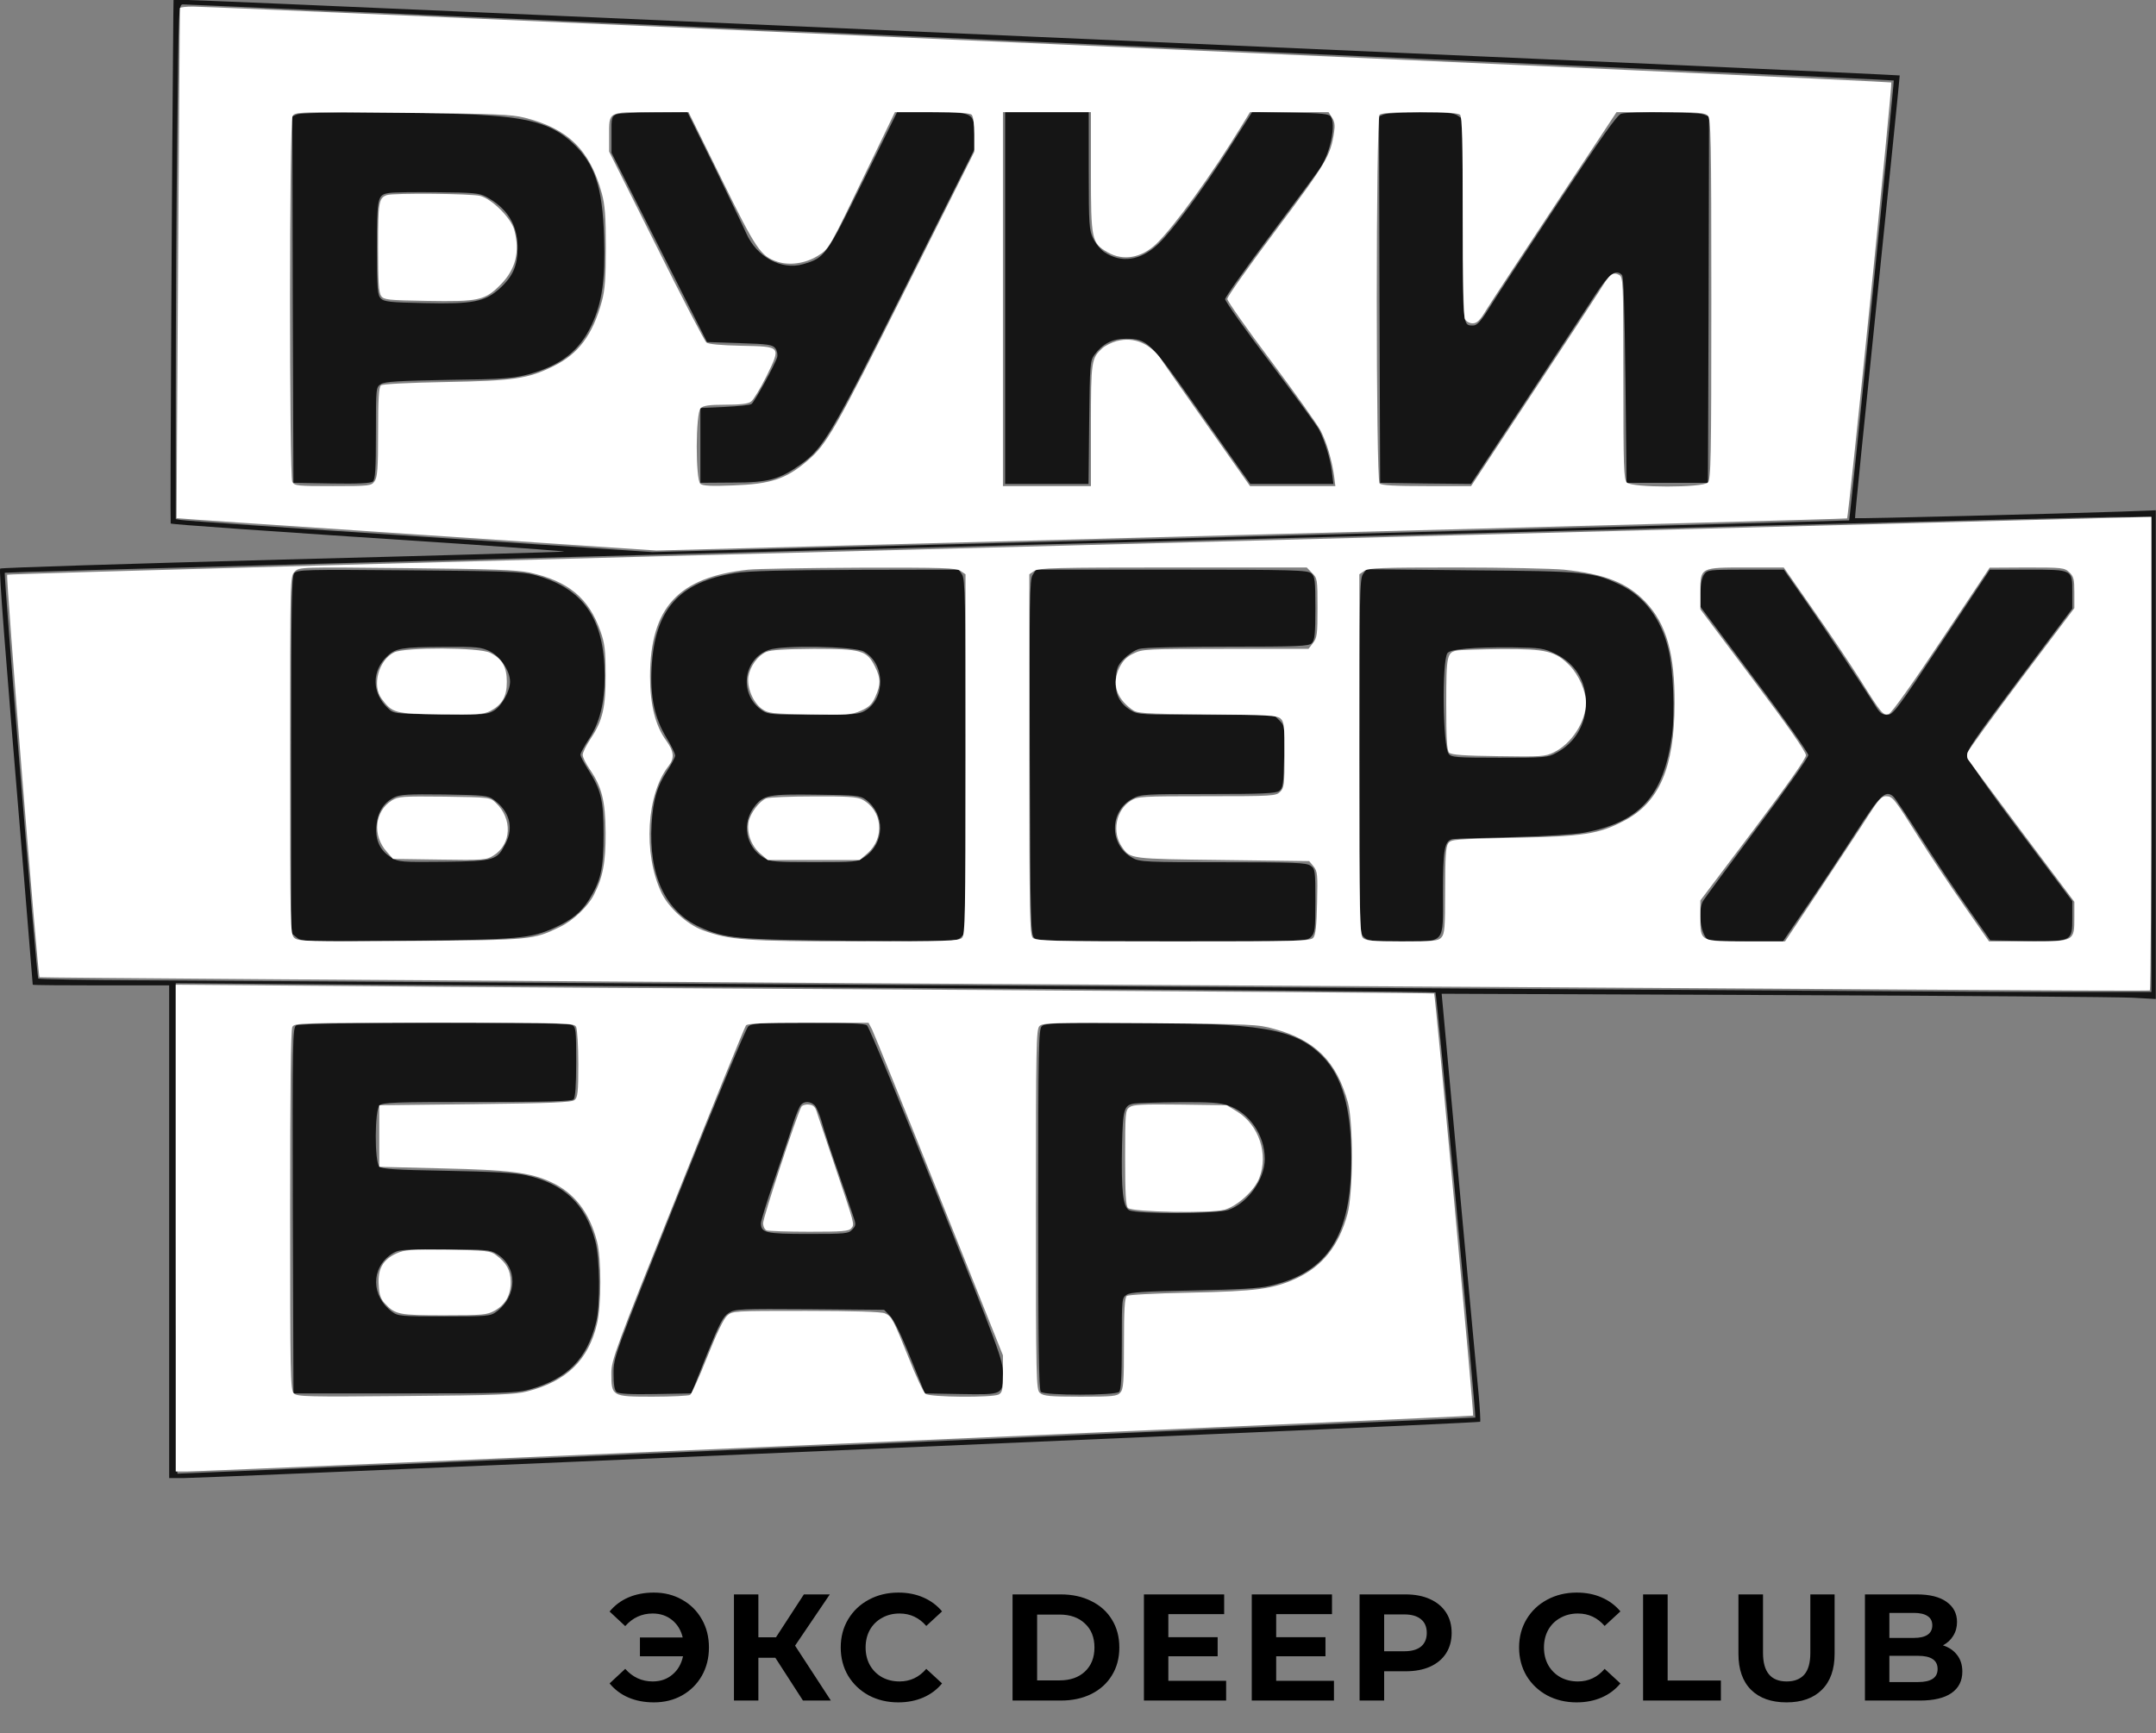
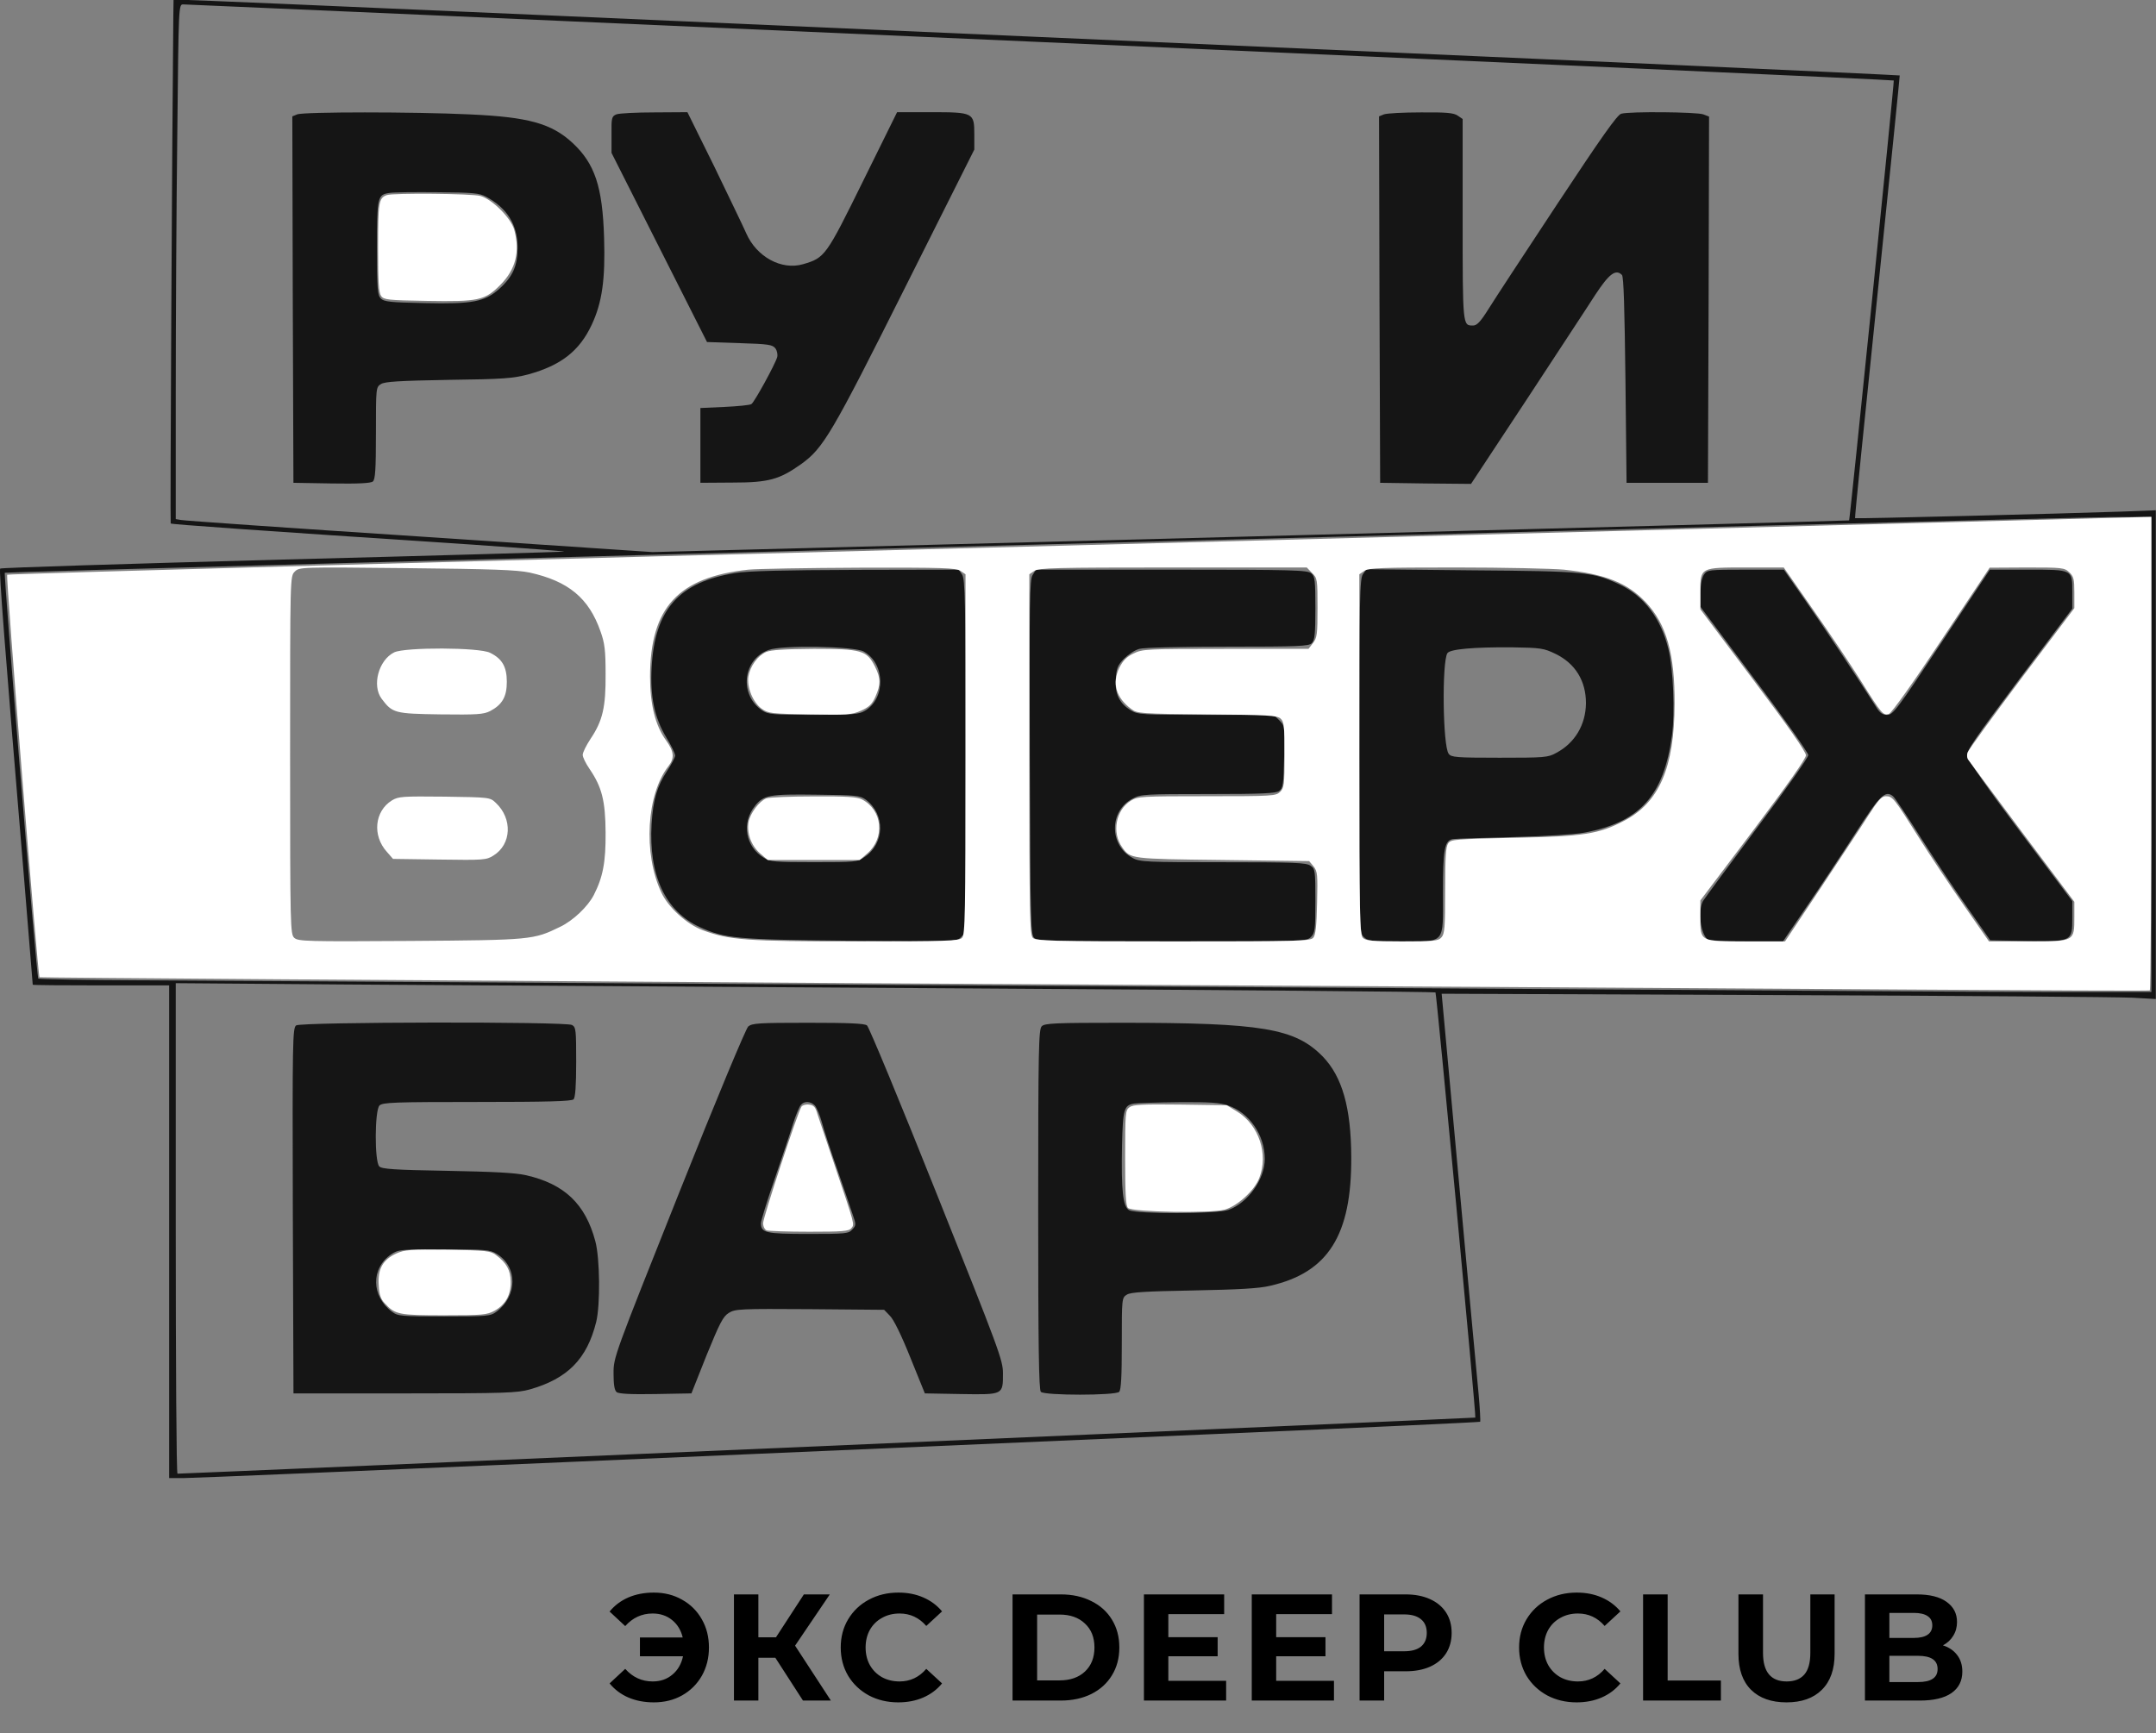
<svg xmlns="http://www.w3.org/2000/svg" width="199" height="160" viewBox="0 0 199 160" fill="none">
  <rect x="0" y="0" width="199" height="160" fill="#808080" stroke="none" />
  <path d="M15.998 1.462C15.877 13.544 15.694 48.248 15.755 48.33C15.836 48.411 23.187 48.939 43.575 50.279C48.286 50.604 52.124 50.888 52.083 50.929C52.042 50.949 40.346 51.294 26.091 51.66C11.815 52.046 0.098 52.411 0.017 52.492C-0.105 52.614 0.403 59.316 2.231 81.206C2.657 86.506 3.022 90.872 3.022 90.913C3.022 90.953 5.845 90.974 9.318 90.974H15.613V113.717V136.46H16.993C17.745 136.46 34.112 135.77 53.383 134.937C72.654 134.105 99.235 132.947 112.475 132.379C125.715 131.81 136.579 131.302 136.619 131.262C136.66 131.221 136.599 130.064 136.477 128.703C136.335 127.322 135.645 119.748 134.914 111.849C134.183 103.949 133.472 96.192 133.33 94.608L133.066 91.745L163.83 91.867C180.766 91.928 195.59 92.05 196.808 92.111L198.981 92.233V69.672V47.111L195.793 47.233C190.635 47.416 171.262 47.903 171.222 47.842C171.181 47.802 172.115 38.603 173.273 27.394C174.43 16.184 175.364 6.986 175.344 6.965C175.324 6.945 164.886 6.458 152.174 5.889C58.358 1.746 18.374 6.41346e-05 17.298 6.41346e-05H16.019L15.998 1.462ZM96.027 3.879C139.3 5.787 174.755 7.371 174.796 7.432C174.857 7.493 170.755 47.944 170.674 48.045C170.653 48.066 145.798 48.736 115.44 49.528L60.226 50.97L38.681 49.528C26.822 48.756 16.933 48.066 16.689 48.005L16.222 47.924V36.186C16.222 29.749 16.283 19.048 16.364 12.428C16.486 0.427 16.486 0.406 16.912 0.406C17.156 0.406 52.753 1.97 96.027 3.879ZM198.575 69.652V91.583H189.396C184.34 91.583 168.135 91.481 153.393 91.38C129.228 91.217 36.873 90.649 13.135 90.506C7.937 90.486 3.611 90.405 3.53 90.344C3.388 90.202 0.322 53 0.444 52.878C0.545 52.757 189.416 47.781 194.676 47.741L198.575 47.721V69.652ZM90.077 91.258C113.348 91.4 132.436 91.562 132.497 91.623C132.599 91.745 136.274 130.815 136.173 130.876C136.132 130.917 16.669 136.074 16.384 136.054C16.283 136.054 16.222 125.86 16.222 113.412V90.77L32.02 90.892C40.691 90.953 66.826 91.116 90.077 91.258Z" fill="#151515" />
  <path d="M27.429 10.56L26.982 10.743L27.023 27.658L27.084 44.574L30.617 44.634C33.034 44.675 34.232 44.614 34.415 44.452C34.638 44.269 34.699 43.335 34.699 39.984C34.699 35.821 34.699 35.74 35.166 35.456C35.511 35.233 36.831 35.151 41.4 35.07C46.497 35.009 47.37 34.928 48.771 34.562C51.777 33.73 53.483 32.41 54.62 29.973C55.574 27.922 55.879 25.831 55.757 21.932C55.615 17.241 54.904 15.109 52.853 13.2C50.904 11.393 48.771 10.804 43.329 10.56C38.192 10.316 28.038 10.316 27.429 10.56ZM44.852 18.155C46.802 19.19 47.776 20.754 47.776 22.846C47.776 24.531 47.35 25.526 46.091 26.663C44.751 27.861 43.614 28.085 39.227 27.983C36.039 27.922 35.45 27.861 35.146 27.557C34.841 27.232 34.8 26.704 34.8 22.866C34.8 18.114 34.841 17.972 35.978 17.809C36.344 17.748 38.313 17.728 40.385 17.748C43.634 17.769 44.243 17.83 44.852 18.155Z" fill="#151515" />
  <path d="M56.89 10.56C56.464 10.742 56.423 10.864 56.444 12.428V14.113L60.85 22.845L65.257 31.577L68.262 31.679C70.942 31.76 71.308 31.821 71.572 32.166C71.734 32.389 71.795 32.755 71.734 32.978C71.531 33.669 69.623 37.141 69.359 37.303C69.216 37.405 68.12 37.507 66.881 37.568L64.647 37.669V41.121V44.573L67.592 44.553C70.963 44.553 71.938 44.269 73.948 42.847C75.999 41.365 76.75 40.106 83.532 26.561L89.929 13.809V12.408C89.929 10.397 89.848 10.357 85.908 10.357H82.802L79.654 16.733C76.243 23.657 76.141 23.8 74.131 24.389C72.141 24.977 69.826 23.718 68.871 21.525C68.607 20.916 67.267 18.154 65.927 15.372L63.449 10.357L60.403 10.377C58.718 10.377 57.134 10.458 56.89 10.56Z" fill="#151515" />
-   <path d="M92.775 27.516V44.675H96.634H100.472L100.532 39.01C100.593 33.608 100.614 33.303 101.02 32.755C101.771 31.74 102.665 31.273 103.903 31.273C105.893 31.273 106.178 31.557 110.32 37.466C112.351 40.37 114.341 43.172 114.706 43.7L115.397 44.675H119.235H123.073L122.931 43.538C122.788 42.34 122.281 40.695 121.733 39.639C121.55 39.294 119.539 36.532 117.245 33.486C114.95 30.461 113.082 27.821 113.082 27.618C113.082 27.435 114.97 24.775 117.265 21.708C119.56 18.642 121.672 15.819 121.915 15.413C122.809 14.012 123.316 11.514 122.829 10.763C122.687 10.52 121.976 10.438 119.113 10.398L115.58 10.337L113.508 13.586C110.97 17.586 108.208 21.302 106.848 22.582C105.244 24.064 103.497 24.308 101.954 23.292C101.588 23.049 101.121 22.48 100.898 22.013C100.532 21.262 100.492 20.774 100.492 15.779V10.357H96.634H92.775V27.516Z" fill="#151515" />
  <path d="M127.734 10.56L127.287 10.743L127.328 27.658L127.389 44.574L131.572 44.635L135.775 44.675L140.893 36.918C143.695 32.633 146.578 28.267 147.248 27.212C148.528 25.262 149.137 24.815 149.706 25.384C149.868 25.546 149.949 28.41 150.03 35.09L150.132 44.574H153.889H157.645L157.706 27.658L157.747 10.763L157.219 10.56C156.65 10.337 150.416 10.276 149.645 10.499C149.279 10.58 147.797 12.692 143.756 18.805C140.791 23.292 137.928 27.658 137.4 28.511C136.648 29.709 136.324 30.054 135.958 30.054C135.004 30.054 135.004 30.136 135.004 20.287V10.987L134.557 10.682C134.191 10.418 133.501 10.357 131.145 10.377C129.521 10.377 127.998 10.459 127.734 10.56Z" fill="#151515" />
-   <path d="M27.159 52.92C26.916 53.204 26.875 55.742 26.875 69.693V86.141L27.383 86.547C27.87 86.954 28.073 86.954 37.536 86.852C47.913 86.75 49.009 86.649 51.263 85.613C52.786 84.923 53.659 84.192 54.35 83.095C55.446 81.349 55.71 80.212 55.71 77.064C55.71 73.876 55.487 72.942 54.289 71.053C53.903 70.444 53.578 69.835 53.578 69.673C53.578 69.53 53.944 68.86 54.37 68.21C55.345 66.748 55.812 64.88 55.812 62.403C55.792 57.083 53.842 54.28 49.273 53.062C48.177 52.778 46.43 52.717 37.719 52.656C28.195 52.574 27.444 52.595 27.159 52.92ZM45.252 60.149C46.227 60.656 47.08 61.956 47.08 62.951C47.06 63.824 46.329 65.144 45.618 65.591C44.989 65.977 44.684 65.997 40.643 65.957C36.379 65.895 36.338 65.895 35.81 65.388C34.307 63.987 34.287 61.916 35.769 60.555C36.521 59.844 37.15 59.743 40.886 59.722C44.095 59.702 44.42 59.743 45.252 60.149ZM45.577 73.835C47.019 74.891 47.425 76.353 46.694 77.816C45.882 79.44 45.719 79.501 40.988 79.562C37.109 79.603 36.785 79.582 36.155 79.196C35.099 78.546 34.652 77.653 34.734 76.333C34.835 75.034 35.363 74.14 36.358 73.632C36.927 73.348 37.638 73.307 41.029 73.348C44.704 73.409 45.07 73.45 45.577 73.835Z" fill="#151515" />
  <path d="M67.902 52.898C62.663 53.731 60.429 56.249 60.145 61.65C60.002 64.331 60.409 66.26 61.505 68.088C61.952 68.819 62.317 69.57 62.317 69.753C62.317 69.915 61.992 70.545 61.586 71.154C60.652 72.575 60.287 73.814 60.145 76.048C59.86 80.799 61.404 84.13 64.592 85.592C66.907 86.648 67.922 86.749 78.481 86.851C88.229 86.952 88.269 86.952 88.696 86.526L89.122 86.1V69.793C89.122 55.376 89.081 53.447 88.797 53.04L88.493 52.594L79.009 52.614C72.369 52.634 69.039 52.715 67.902 52.898ZM79.72 60.148C81.71 61.244 81.771 64.493 79.822 65.63C79.294 65.955 78.644 65.996 75.07 65.996C71.394 65.996 70.887 65.955 70.379 65.61C68.206 64.189 68.531 60.879 70.948 60.005C72.186 59.538 78.827 59.66 79.72 60.148ZM79.923 73.834C81.731 75.195 81.669 77.875 79.781 79.134C79.151 79.581 78.928 79.601 75.131 79.601C71.537 79.601 71.09 79.561 70.501 79.195C68.816 78.18 68.43 75.987 69.668 74.423C70.46 73.408 70.988 73.306 75.354 73.367C79.05 73.408 79.395 73.448 79.923 73.834Z" fill="#151515" />
  <path d="M95.315 53.082C95.031 53.488 95.01 55.458 95.051 69.936C95.112 85.897 95.132 86.344 95.498 86.628C95.843 86.872 97.914 86.912 108.25 86.912C120.333 86.912 120.597 86.912 121.003 86.506C121.368 86.141 121.409 85.836 121.409 83.176C121.409 80.374 121.389 80.211 120.962 79.927C120.576 79.643 119.46 79.602 112.88 79.602C105.854 79.602 105.204 79.582 104.555 79.216C102.361 78.059 102.361 74.83 104.575 73.713C105.286 73.327 105.793 73.307 111.52 73.307C116.515 73.307 117.754 73.246 118.079 73.023C118.424 72.759 118.465 72.434 118.525 69.875C118.586 67.052 118.586 67.012 118.079 66.504L117.571 65.997H111.317C105.428 65.997 105.022 65.976 104.392 65.591C103.316 64.941 102.889 64.067 102.991 62.687C103.052 61.692 103.153 61.428 103.742 60.818C104.128 60.433 104.758 60.006 105.164 59.905C105.57 59.783 109.063 59.702 113.327 59.702C119.825 59.702 120.82 59.661 121.084 59.377C121.348 59.113 121.409 58.524 121.409 56.168C121.409 53.61 121.368 53.224 121.043 52.94C120.698 52.635 119.52 52.594 108.149 52.594H95.62L95.315 53.082Z" fill="#151515" />
  <path d="M125.794 53.02C125.509 53.447 125.469 55.132 125.469 69.793C125.469 85.835 125.469 86.1 125.875 86.506C126.24 86.871 126.545 86.912 129.286 86.912C133.47 86.912 133.185 87.237 133.185 82.444C133.185 78.383 133.327 77.632 134.079 77.469C134.322 77.429 136.8 77.347 139.582 77.286C142.506 77.205 145.308 77.043 146.181 76.88C151.36 75.926 153.573 73.469 154.324 67.885C154.609 65.752 154.446 61.772 153.999 59.945C153.329 57.122 151.745 55.03 149.512 53.974C147.014 52.797 146.364 52.736 135.805 52.655L126.119 52.553L125.794 53.02ZM143.582 60.371C145.41 61.265 146.385 62.869 146.385 64.92C146.364 66.91 145.369 68.595 143.643 69.509C142.892 69.936 142.547 69.956 138.404 69.956C134.404 69.956 133.937 69.915 133.713 69.59C133.165 68.859 133.084 61.143 133.591 60.31C133.815 59.924 136.048 59.742 139.48 59.762C142.242 59.803 142.486 59.843 143.582 60.371Z" fill="#151515" />
  <path d="M157.282 53.041C157.079 53.346 156.957 53.955 156.957 54.767V56.026L161.932 62.687C164.673 66.322 166.907 69.51 166.907 69.713C166.907 69.936 164.775 72.962 162.155 76.454C159.556 79.927 157.322 82.973 157.18 83.196C156.693 84.13 156.977 86.303 157.647 86.75C157.769 86.831 159.373 86.912 161.221 86.912H164.572L166.826 83.602C168.065 81.795 170.055 78.79 171.273 76.901C173.507 73.429 174.014 72.921 174.725 73.51C174.888 73.632 176.065 75.398 177.345 77.429C178.644 79.46 180.594 82.404 181.711 83.968L183.701 86.811L187.011 86.872C191.255 86.933 191.275 86.933 191.275 84.74V83.196L186.462 76.779C183.619 73.002 181.609 70.139 181.568 69.794C181.487 69.327 182.259 68.21 186.381 62.707L191.275 56.188V54.706C191.275 52.554 191.356 52.594 187.153 52.594H183.66L179.213 59.295C175.111 65.489 174.725 65.997 174.197 65.997C173.75 65.997 173.507 65.834 173.141 65.225C171.578 62.768 168.41 57.975 166.663 55.478L164.653 52.594H161.12C157.708 52.594 157.586 52.615 157.282 53.041Z" fill="#151515" />
  <path d="M27.332 94.67C27.007 94.914 26.986 96.132 27.027 111.788L27.088 128.643H37.343C46.643 128.643 47.719 128.602 48.897 128.277C52.39 127.282 54.177 125.475 55.03 122.043C55.416 120.459 55.375 116.175 54.949 114.591C54.035 111.159 52.106 109.311 48.552 108.499C47.577 108.275 45.526 108.174 41.242 108.093C36.409 108.011 35.231 107.93 35.008 107.686C34.561 107.24 34.581 102.508 35.028 102.062C35.312 101.777 36.409 101.737 44.024 101.737C50.502 101.737 52.755 101.676 52.938 101.493C53.101 101.33 53.182 100.275 53.182 98.041C53.182 95.096 53.162 94.832 52.796 94.629C52.167 94.304 27.779 94.345 27.332 94.67ZM45.831 115.748C47.801 116.946 47.78 119.647 45.811 121.109C45.262 121.515 44.978 121.536 40.998 121.536C37.018 121.536 36.734 121.515 36.185 121.109C34.256 119.667 34.216 117.088 36.124 115.789C36.774 115.362 36.977 115.342 40.978 115.342C44.795 115.342 45.222 115.383 45.831 115.748Z" fill="#151515" />
  <path d="M69.058 94.771C68.835 94.994 66.155 101.391 62.642 110.224C56.672 125.211 56.631 125.292 56.631 126.795C56.631 127.81 56.712 128.358 56.915 128.521C57.098 128.683 58.235 128.744 60.509 128.703L63.819 128.642L65.221 125.109C66.439 122.124 66.743 121.535 67.272 121.21C67.86 120.845 68.307 120.824 74.744 120.865L81.608 120.926L82.136 121.474C82.481 121.799 83.212 123.302 84.024 125.332L85.365 128.642L88.715 128.703C92.634 128.764 92.573 128.785 92.573 126.774C92.573 125.576 92.208 124.601 86.461 110.224C83.111 101.817 80.207 94.812 80.024 94.669C79.78 94.487 78.359 94.426 74.582 94.426C69.993 94.426 69.424 94.466 69.058 94.771ZM75.211 102.061C75.374 102.244 75.678 102.955 75.861 103.625C76.044 104.315 76.694 106.305 77.303 108.031C77.892 109.757 78.542 111.605 78.704 112.133C79.029 113.047 79.029 113.128 78.663 113.514C78.318 113.9 78.054 113.92 74.582 113.92C70.663 113.92 70.236 113.819 70.236 112.925C70.236 112.722 70.784 110.915 71.475 108.925C72.165 106.914 72.937 104.62 73.181 103.807C73.445 102.975 73.77 102.183 73.912 102.02C74.216 101.635 74.805 101.655 75.211 102.061Z" fill="#151515" />
  <path d="M96.151 94.751C95.867 95.035 95.826 96.842 95.826 111.666C95.826 124.297 95.887 128.318 96.07 128.5C96.415 128.846 102.954 128.846 103.299 128.5C103.482 128.318 103.543 127.038 103.543 124.033C103.543 119.89 103.543 119.809 104.01 119.525C104.355 119.301 105.675 119.22 110.142 119.139C114.285 119.058 116.214 118.956 117.209 118.713C122.59 117.494 124.763 114.042 124.722 106.813C124.702 102.264 123.89 99.401 122.083 97.533C119.524 94.934 116.519 94.426 103.502 94.426C97.37 94.426 96.415 94.467 96.151 94.751ZM113.351 102.061C115.32 102.731 116.742 104.803 116.742 106.996C116.742 108.884 115.158 111.077 113.371 111.707C112.335 112.072 104.883 112.093 104.213 111.727C103.644 111.402 103.482 109.9 103.563 105.737C103.644 102.366 103.746 102.021 104.72 101.878C105.025 101.838 106.873 101.777 108.843 101.757C111.625 101.736 112.62 101.797 113.351 102.061Z" fill="#151515" />
-   <path d="M16.604 0.75C16.584 1.055 16.279 47.821 16.3 47.841C16.3 47.861 26.27 48.532 38.454 49.344L60.588 50.826L115.497 49.364C145.693 48.572 170.447 47.902 170.488 47.861C170.63 47.699 174.691 7.736 174.569 7.614C174.447 7.492 20.463 0.628 17.802 0.608C17.153 0.608 16.625 0.669 16.604 0.75ZM48.404 10.863C52.425 11.858 54.456 13.848 55.552 17.869C55.837 18.904 55.918 19.98 55.918 22.844C55.918 25.707 55.837 26.783 55.552 27.819C54.7 30.926 53.4 32.672 51.085 33.809C48.729 34.967 47.491 35.15 41.094 35.271C37.764 35.332 35.307 35.454 35.165 35.576C34.962 35.738 34.901 36.855 34.901 39.881C34.901 43.252 34.84 44.044 34.576 44.43C34.271 44.856 34.149 44.876 30.738 44.876C27.448 44.876 27.184 44.856 26.981 44.49C26.697 43.922 26.697 11.289 27.001 10.741C27.204 10.335 27.347 10.315 37.094 10.416C45.623 10.497 47.186 10.558 48.404 10.863ZM66.599 16.528C69.808 23.067 70.214 23.656 71.757 24.164C72.874 24.529 74.336 24.326 75.453 23.636C76.529 22.966 76.448 23.128 80.083 15.574L82.601 10.355H86.012C88.408 10.355 89.525 10.436 89.688 10.599C89.83 10.741 89.931 11.472 89.931 12.426V14.01L83.535 26.783C77.077 39.678 76.326 41.018 74.498 42.561C72.549 44.227 71.127 44.694 67.655 44.815C65.665 44.897 64.873 44.856 64.65 44.673C64.183 44.288 64.203 38.135 64.67 37.688C64.914 37.444 65.442 37.363 66.944 37.363C68.305 37.363 69.056 37.282 69.32 37.079C69.544 36.916 70.173 35.88 70.742 34.743C72.102 31.941 72.143 32.002 68.406 31.921C66.518 31.88 65.381 31.779 65.198 31.616C65.036 31.494 62.944 27.474 60.568 22.681L56.222 13.99V12.569C56.222 10.274 56.06 10.355 60.101 10.355H63.553L66.599 16.528ZM100.694 15.899C100.694 22.153 100.755 22.438 102.237 23.291C103.679 24.123 105.364 23.818 106.745 22.498C108.41 20.874 111.822 16.163 114.604 11.614L115.376 10.355H118.99H122.625L122.95 10.863C123.194 11.228 123.234 11.594 123.133 12.223C122.808 14.376 122.442 15.005 117.833 21.158C115.335 24.488 113.284 27.372 113.284 27.596C113.284 27.799 115.112 30.398 117.345 33.362C119.579 36.348 121.61 39.211 121.894 39.759C122.463 40.856 122.93 42.501 123.133 43.902L123.255 44.876H119.315H115.376L111.619 39.536C109.568 36.612 107.578 33.789 107.233 33.261C106.177 31.697 104.674 31.068 103.049 31.494C102.603 31.616 101.994 31.921 101.75 32.144C100.735 33.078 100.694 33.302 100.694 39.292V44.876H96.633H92.571V27.616V10.355H96.633H100.694V15.899ZM134.768 10.599C134.951 10.782 135.012 13.137 135.012 19.96C135.012 25.849 135.093 29.2 135.215 29.464C135.337 29.687 135.642 29.849 135.926 29.849C136.332 29.849 136.596 29.585 137.185 28.611C137.611 27.92 140.495 23.534 143.581 18.864L149.206 10.355H153.268C156.679 10.355 157.37 10.396 157.634 10.68C157.918 10.964 157.958 12.772 157.958 27.616C157.958 42.46 157.918 44.267 157.634 44.551C157.166 45.039 150.628 45.039 150.161 44.551C149.876 44.267 149.836 43.13 149.836 34.926C149.836 25.93 149.816 25.585 149.45 25.382C148.841 25.077 148.597 25.28 147.622 26.864C147.115 27.656 144.252 32.043 141.246 36.591L135.784 44.876H131.682C128.758 44.876 127.519 44.815 127.336 44.633C126.991 44.288 126.991 10.944 127.336 10.599C127.499 10.436 128.615 10.355 131.052 10.355C133.489 10.355 134.606 10.436 134.768 10.599Z" fill="white" />
  <path d="M35.709 18.011C34.957 18.275 34.897 18.681 34.897 22.844C34.897 26.052 34.957 27.007 35.181 27.332C35.445 27.677 35.79 27.718 39.384 27.778C44.177 27.86 44.745 27.738 46.167 26.316C47.608 24.875 48.014 23.23 47.466 21.219C47.162 20.123 45.436 18.397 44.339 18.092C43.527 17.869 36.298 17.808 35.709 18.011Z" fill="white" />
  <path d="M98.724 50.36C44.85 51.761 0.724 52.979 0.663 53.061C0.521 53.182 3.486 90.1 3.648 90.222C3.689 90.262 37.621 90.506 79.067 90.77C120.513 91.014 164.273 91.278 176.335 91.359C188.397 91.44 198.327 91.481 198.429 91.44C198.51 91.399 198.571 81.53 198.571 69.529V47.72L197.617 47.74C197.068 47.761 152.577 48.938 98.724 50.36ZM48.871 52.858C52.465 53.65 54.354 55.213 55.43 58.3C55.816 59.376 55.897 60.046 55.897 62.239C55.917 65.285 55.633 66.544 54.496 68.23C54.11 68.819 53.785 69.468 53.785 69.692C53.785 69.915 54.069 70.484 54.415 70.991C55.552 72.656 55.877 73.915 55.897 76.86C55.917 79.601 55.653 80.982 54.8 82.647C54.252 83.703 52.892 85.003 51.694 85.571C49.236 86.769 49.074 86.79 37.885 86.871C28.321 86.932 27.529 86.912 27.163 86.587C26.798 86.242 26.777 85.693 26.777 69.712C26.777 53.243 26.777 53.203 27.204 52.776C27.63 52.35 27.691 52.35 37.499 52.451C45.5 52.533 47.673 52.614 48.871 52.858ZM88.672 52.715L89.119 53.02V69.651C89.119 84.495 89.078 86.302 88.794 86.587C88.509 86.871 87.352 86.912 78.986 86.912C68.873 86.912 67.309 86.79 64.852 85.876C63.39 85.328 61.664 83.764 61.035 82.383C59.349 78.789 59.674 73.306 61.705 70.727C62.273 69.996 62.212 69.387 61.502 68.392C60.486 67.011 59.999 65.041 59.999 62.442C60.019 56.086 62.598 53.284 69.076 52.593C69.868 52.512 74.518 52.431 79.371 52.411C87.088 52.391 88.266 52.431 88.672 52.715ZM121.101 52.898C121.589 53.365 121.609 53.487 121.609 56.107C121.609 58.564 121.568 58.889 121.183 59.376L120.777 59.904H113.121C105.831 59.904 105.445 59.924 104.633 60.33C103.983 60.635 103.658 60.98 103.313 61.65C102.622 63.092 103.008 64.412 104.43 65.468C104.958 65.874 105.283 65.894 111.415 65.955C116.979 65.996 117.893 66.057 118.198 66.341C118.522 66.625 118.563 67.052 118.563 69.692C118.563 72.433 118.522 72.738 118.157 73.103C117.771 73.489 117.487 73.509 111.415 73.509C105.384 73.509 105.019 73.53 104.389 73.915C102.988 74.768 102.602 76.86 103.577 78.22C104.328 79.297 104.308 79.297 112.837 79.398L120.837 79.5L121.244 79.987C121.609 80.454 121.629 80.759 121.568 83.358C121.528 85.429 121.426 86.343 121.223 86.566C120.98 86.891 119.802 86.912 108.288 86.912C97.058 86.912 95.617 86.871 95.332 86.587C95.048 86.302 95.007 84.495 95.007 69.651V53.02L95.454 52.715C95.86 52.431 97.404 52.391 108.268 52.391H120.614L121.101 52.898ZM144.352 52.593C148.17 53 150.201 53.812 151.886 55.579C153.815 57.609 154.587 60.351 154.567 64.981C154.546 70.869 153.145 74.098 149.896 75.784C147.561 77.002 146.2 77.225 139.723 77.347C134.321 77.469 133.935 77.489 133.671 77.855C133.448 78.18 133.387 79.114 133.387 82.221C133.387 85.612 133.346 86.221 133.042 86.546C132.757 86.871 132.351 86.912 129.407 86.912C126.686 86.912 126.056 86.851 125.792 86.587C125.508 86.302 125.467 84.495 125.467 69.651V53.02L125.914 52.715C126.3 52.431 127.457 52.391 134.402 52.391C138.809 52.391 143.296 52.492 144.352 52.593ZM167.38 56.33C168.903 58.503 170.873 61.447 171.766 62.869C173.675 65.915 173.817 66.077 174.345 65.915C174.589 65.833 176.599 63.011 179.199 59.092L183.646 52.411L187.077 52.391C190.347 52.391 190.55 52.411 190.997 52.837C191.403 53.223 191.464 53.467 191.464 54.705V56.147L186.59 62.605C183.93 66.158 181.676 69.245 181.615 69.468C181.534 69.671 181.554 69.956 181.635 70.098C181.737 70.24 183.971 73.266 186.631 76.819L191.464 83.257V84.637C191.464 86.932 191.504 86.912 187.22 86.912H183.585L181.31 83.642C180.051 81.835 178.143 78.972 177.087 77.286C174.812 73.672 174.69 73.509 174.061 73.509C173.675 73.509 173.35 73.875 172.457 75.276C171.827 76.271 169.837 79.276 168.05 81.977L164.761 86.912H161.227C156.882 86.912 156.943 86.952 156.943 84.678V83.135L161.816 76.677C165.025 72.413 166.69 70.037 166.69 69.732C166.69 69.407 165.025 67.011 161.816 62.747L156.943 56.249V54.645C156.943 52.37 156.922 52.391 161.247 52.391H164.639L167.38 56.33Z" fill="white" />
  <path d="M36.383 60.228C34.942 60.939 34.312 63.294 35.226 64.513C36.221 65.833 36.404 65.894 40.648 65.954C44.059 65.995 44.628 65.954 45.237 65.65C46.354 65.061 46.78 64.33 46.78 62.949C46.78 61.568 46.354 60.817 45.237 60.269C44.262 59.761 37.378 59.741 36.383 60.228Z" fill="white" />
  <path d="M36.175 73.894C34.571 74.889 34.347 77.143 35.708 78.646L36.276 79.296L40.581 79.357C44.622 79.418 44.907 79.397 45.536 78.991C47.222 77.956 47.323 75.58 45.76 74.118C45.231 73.61 45.191 73.61 41.028 73.549C37.15 73.509 36.784 73.529 36.175 73.894Z" fill="white" />
  <path d="M70.725 60.188C69.933 60.533 69.242 61.507 69.08 62.441C68.917 63.437 69.506 64.858 70.298 65.427C70.907 65.873 71.192 65.894 74.745 65.954C78.198 66.016 78.624 65.995 79.477 65.609C80.208 65.284 80.492 65.02 80.797 64.33C81.304 63.193 81.304 62.624 80.756 61.528C80.005 60.045 79.517 59.903 75.111 59.903C72.41 59.923 71.171 60.005 70.725 60.188Z" fill="white" />
  <path d="M70.721 73.712C70.071 73.976 69.258 75.072 69.096 75.864C68.913 76.9 69.319 78.037 70.132 78.768L70.863 79.398H75.107H79.351L80.082 78.768C81.706 77.326 81.442 74.788 79.574 73.813C79.107 73.57 78.153 73.509 75.066 73.529C72.914 73.529 70.964 73.61 70.721 73.712Z" fill="white" />
-   <path d="M134.566 60.045C133.551 60.208 133.49 60.431 133.49 65C133.49 68.188 133.551 69.285 133.754 69.488C133.957 69.691 135.115 69.772 138.283 69.812C142.283 69.874 142.608 69.853 143.44 69.447C145.065 68.655 146.385 66.604 146.385 64.878C146.385 63.822 145.735 62.34 144.903 61.467C143.562 60.106 142.73 59.903 138.587 59.923C136.678 59.944 134.871 60.005 134.566 60.045Z" fill="white" />
-   <path d="M16.221 113.371V135.85H17.297C18.922 135.85 135.908 130.773 135.969 130.692C136.07 130.591 132.476 91.825 132.374 91.724C132.313 91.683 113.306 91.541 90.137 91.399C66.967 91.277 40.853 91.115 32.121 91.033L16.221 90.912V113.371ZM53.179 94.81C53.28 95.034 53.382 96.537 53.382 98.242C53.382 100.821 53.321 101.329 53.036 101.552C52.773 101.776 50.945 101.857 43.858 101.938L35.004 102.04V104.882V107.725L40.792 107.868C47.026 108.01 48.955 108.253 50.843 109.127C52.996 110.101 54.417 111.929 55.108 114.63C55.514 116.214 55.514 120.478 55.108 122.204C54.316 125.555 52.306 127.524 48.671 128.458C47.594 128.743 45.848 128.824 37.421 128.885C28.344 128.966 27.43 128.946 27.125 128.641C26.8 128.337 26.78 126.874 26.78 111.766C26.78 100.74 26.841 95.074 26.983 94.81C27.186 94.445 27.552 94.425 40.081 94.425C52.61 94.425 52.976 94.445 53.179 94.81ZM80.491 95.034C80.653 95.359 83.456 102.263 86.684 110.386L92.573 125.128V126.834C92.573 128.296 92.513 128.56 92.188 128.743C91.599 129.047 85.832 129.007 85.425 128.682C85.243 128.56 84.532 127.037 83.862 125.331C82.44 121.798 82.319 121.534 81.669 121.25C81.344 121.107 78.785 121.026 74.399 121.026C67.657 121.026 67.617 121.026 67.109 121.473C66.784 121.778 66.114 123.158 65.281 125.27C64.55 127.118 63.84 128.682 63.697 128.783C63.555 128.865 61.992 128.946 60.245 128.946C56.468 128.946 56.428 128.925 56.428 126.773C56.428 125.575 56.793 124.56 62.54 110.223C65.891 101.816 68.734 94.81 68.855 94.668C69.018 94.486 70.419 94.425 74.622 94.425H80.166L80.491 95.034ZM117.611 94.993C121.409 96.029 123.358 97.999 124.414 101.776C124.922 103.644 124.901 110.203 124.373 112.091C123.582 114.995 122.079 116.884 119.703 118.001C117.571 118.996 115.987 119.219 109.834 119.341C106.565 119.402 104.148 119.544 104.006 119.645C103.803 119.808 103.742 120.945 103.742 124.032C103.742 127.626 103.701 128.255 103.397 128.58C103.113 128.905 102.706 128.946 99.721 128.946C96.878 128.946 96.31 128.885 95.985 128.601C95.64 128.296 95.619 127.504 95.619 111.665C95.619 96.516 95.64 95.034 95.944 94.729C96.249 94.425 97.203 94.404 106.158 94.465C115.52 94.546 116.109 94.567 117.611 94.993Z" fill="white" />
  <path d="M36.579 115.726C35.34 116.295 34.853 117.168 34.954 118.63C34.995 119.523 35.137 119.929 35.523 120.336C36.477 121.371 36.823 121.432 41.006 121.432C44.58 121.432 44.945 121.392 45.656 121.006C46.671 120.437 47.159 119.544 47.138 118.325C47.118 117.249 46.752 116.599 45.778 115.868C45.27 115.482 44.905 115.442 41.331 115.381C37.818 115.34 37.351 115.381 36.579 115.726Z" fill="white" />
  <path d="M73.969 102.182C73.603 102.75 70.436 112.396 70.436 112.924C70.436 113.228 70.578 113.513 70.76 113.594C70.943 113.655 72.71 113.716 74.7 113.716C77.726 113.716 78.355 113.675 78.579 113.391C78.883 113.025 78.924 113.168 77.055 107.624C76.325 105.451 75.593 103.299 75.451 102.852C75.269 102.202 75.106 102.019 74.659 101.979C74.375 101.938 74.05 102.04 73.969 102.182Z" fill="white" />
  <path d="M104.256 102.222C103.87 102.507 103.85 102.75 103.85 106.893C103.85 110.203 103.911 111.32 104.114 111.523C104.499 111.909 111.769 112.03 113.028 111.685C114.226 111.34 115.81 109.898 116.237 108.741C117.089 106.548 116.196 103.887 114.226 102.649L113.231 102.04L108.947 101.979C105.434 101.938 104.581 101.979 104.256 102.222Z" fill="white" />
  <path d="M60.354 147.032C61.325 147.032 62.193 147.251 62.958 147.69C63.733 148.119 64.339 148.721 64.778 149.496C65.217 150.261 65.436 151.129 65.436 152.1C65.436 153.071 65.217 153.943 64.778 154.718C64.339 155.483 63.733 156.085 62.958 156.524C62.193 156.953 61.325 157.168 60.354 157.168C59.486 157.168 58.702 157.019 58.002 156.72C57.311 156.421 56.733 155.987 56.266 155.418L57.708 154.074C58.399 154.849 59.243 155.236 60.242 155.236C60.961 155.236 61.567 155.026 62.062 154.606C62.566 154.186 62.893 153.621 63.042 152.912H59.066V151.176H63.014C62.855 150.504 62.529 149.967 62.034 149.566C61.539 149.165 60.942 148.964 60.242 148.964C59.243 148.964 58.399 149.351 57.708 150.126L56.266 148.782C56.733 148.213 57.311 147.779 58.002 147.48C58.702 147.181 59.486 147.032 60.354 147.032ZM71.566 153.052H69.998V157H67.744V147.2H69.998V151.162H71.622L74.198 147.2H76.592L73.386 151.932L76.69 157H74.114L71.566 153.052ZM82.906 157.168C81.907 157.168 81.002 156.953 80.19 156.524C79.387 156.085 78.752 155.483 78.286 154.718C77.828 153.943 77.6 153.071 77.6 152.1C77.6 151.129 77.828 150.261 78.286 149.496C78.752 148.721 79.387 148.119 80.19 147.69C81.002 147.251 81.912 147.032 82.92 147.032C83.769 147.032 84.534 147.181 85.216 147.48C85.906 147.779 86.485 148.208 86.952 148.768L85.496 150.112C84.833 149.347 84.012 148.964 83.032 148.964C82.425 148.964 81.884 149.099 81.408 149.37C80.932 149.631 80.558 150 80.288 150.476C80.026 150.952 79.896 151.493 79.896 152.1C79.896 152.707 80.026 153.248 80.288 153.724C80.558 154.2 80.932 154.573 81.408 154.844C81.884 155.105 82.425 155.236 83.032 155.236C84.012 155.236 84.833 154.849 85.496 154.074L86.952 155.418C86.485 155.987 85.906 156.421 85.216 156.72C84.525 157.019 83.755 157.168 82.906 157.168ZM93.459 147.2H97.911C98.975 147.2 99.913 147.405 100.725 147.816C101.546 148.217 102.181 148.787 102.629 149.524C103.086 150.261 103.315 151.12 103.315 152.1C103.315 153.08 103.086 153.939 102.629 154.676C102.181 155.413 101.546 155.987 100.725 156.398C99.913 156.799 98.975 157 97.911 157H93.459V147.2ZM97.799 155.138C98.779 155.138 99.558 154.867 100.137 154.326C100.725 153.775 101.019 153.033 101.019 152.1C101.019 151.167 100.725 150.429 100.137 149.888C99.558 149.337 98.779 149.062 97.799 149.062H95.727V155.138H97.799ZM113.173 155.18V157H105.585V147.2H112.991V149.02H107.839V151.148H112.389V152.912H107.839V155.18H113.173ZM123.126 155.18V157H115.538V147.2H122.944V149.02H117.792V151.148H122.342V152.912H117.792V155.18H123.126ZM129.732 147.2C130.6 147.2 131.352 147.345 131.986 147.634C132.63 147.923 133.125 148.334 133.47 148.866C133.816 149.398 133.988 150.028 133.988 150.756C133.988 151.475 133.816 152.105 133.47 152.646C133.125 153.178 132.63 153.589 131.986 153.878C131.352 154.158 130.6 154.298 129.732 154.298H127.758V157H125.49V147.2H129.732ZM129.606 152.45C130.288 152.45 130.806 152.305 131.16 152.016C131.515 151.717 131.692 151.297 131.692 150.756C131.692 150.205 131.515 149.785 131.16 149.496C130.806 149.197 130.288 149.048 129.606 149.048H127.758V152.45H129.606ZM145.519 157.168C144.52 157.168 143.615 156.953 142.803 156.524C142 156.085 141.366 155.483 140.899 154.718C140.442 153.943 140.213 153.071 140.213 152.1C140.213 151.129 140.442 150.261 140.899 149.496C141.366 148.721 142 148.119 142.803 147.69C143.615 147.251 144.525 147.032 145.533 147.032C146.382 147.032 147.148 147.181 147.829 147.48C148.52 147.779 149.098 148.208 149.565 148.768L148.109 150.112C147.446 149.347 146.625 148.964 145.645 148.964C145.038 148.964 144.497 149.099 144.021 149.37C143.545 149.631 143.172 150 142.901 150.476C142.64 150.952 142.509 151.493 142.509 152.1C142.509 152.707 142.64 153.248 142.901 153.724C143.172 154.2 143.545 154.573 144.021 154.844C144.497 155.105 145.038 155.236 145.645 155.236C146.625 155.236 147.446 154.849 148.109 154.074L149.565 155.418C149.098 155.987 148.52 156.421 147.829 156.72C147.138 157.019 146.368 157.168 145.519 157.168ZM151.657 147.2H153.925V155.152H158.839V157H151.657V147.2ZM164.897 157.168C163.497 157.168 162.405 156.781 161.621 156.006C160.846 155.231 160.459 154.125 160.459 152.688V147.2H162.727V152.604C162.727 154.359 163.455 155.236 164.911 155.236C165.62 155.236 166.161 155.026 166.535 154.606C166.908 154.177 167.095 153.509 167.095 152.604V147.2H169.335V152.688C169.335 154.125 168.943 155.231 168.159 156.006C167.384 156.781 166.297 157.168 164.897 157.168ZM179.332 151.904C179.892 152.081 180.331 152.38 180.648 152.8C180.965 153.211 181.124 153.719 181.124 154.326C181.124 155.185 180.788 155.847 180.116 156.314C179.453 156.771 178.483 157 177.204 157H172.136V147.2H176.924C178.119 147.2 179.033 147.429 179.668 147.886C180.312 148.343 180.634 148.964 180.634 149.748C180.634 150.224 180.517 150.649 180.284 151.022C180.06 151.395 179.743 151.689 179.332 151.904ZM174.39 148.908V151.218H176.644C177.204 151.218 177.629 151.12 177.918 150.924C178.207 150.728 178.352 150.439 178.352 150.056C178.352 149.673 178.207 149.389 177.918 149.202C177.629 149.006 177.204 148.908 176.644 148.908H174.39ZM177.036 155.292C177.633 155.292 178.081 155.194 178.38 154.998C178.688 154.802 178.842 154.499 178.842 154.088C178.842 153.276 178.24 152.87 177.036 152.87H174.39V155.292H177.036Z" fill="black" />
</svg>